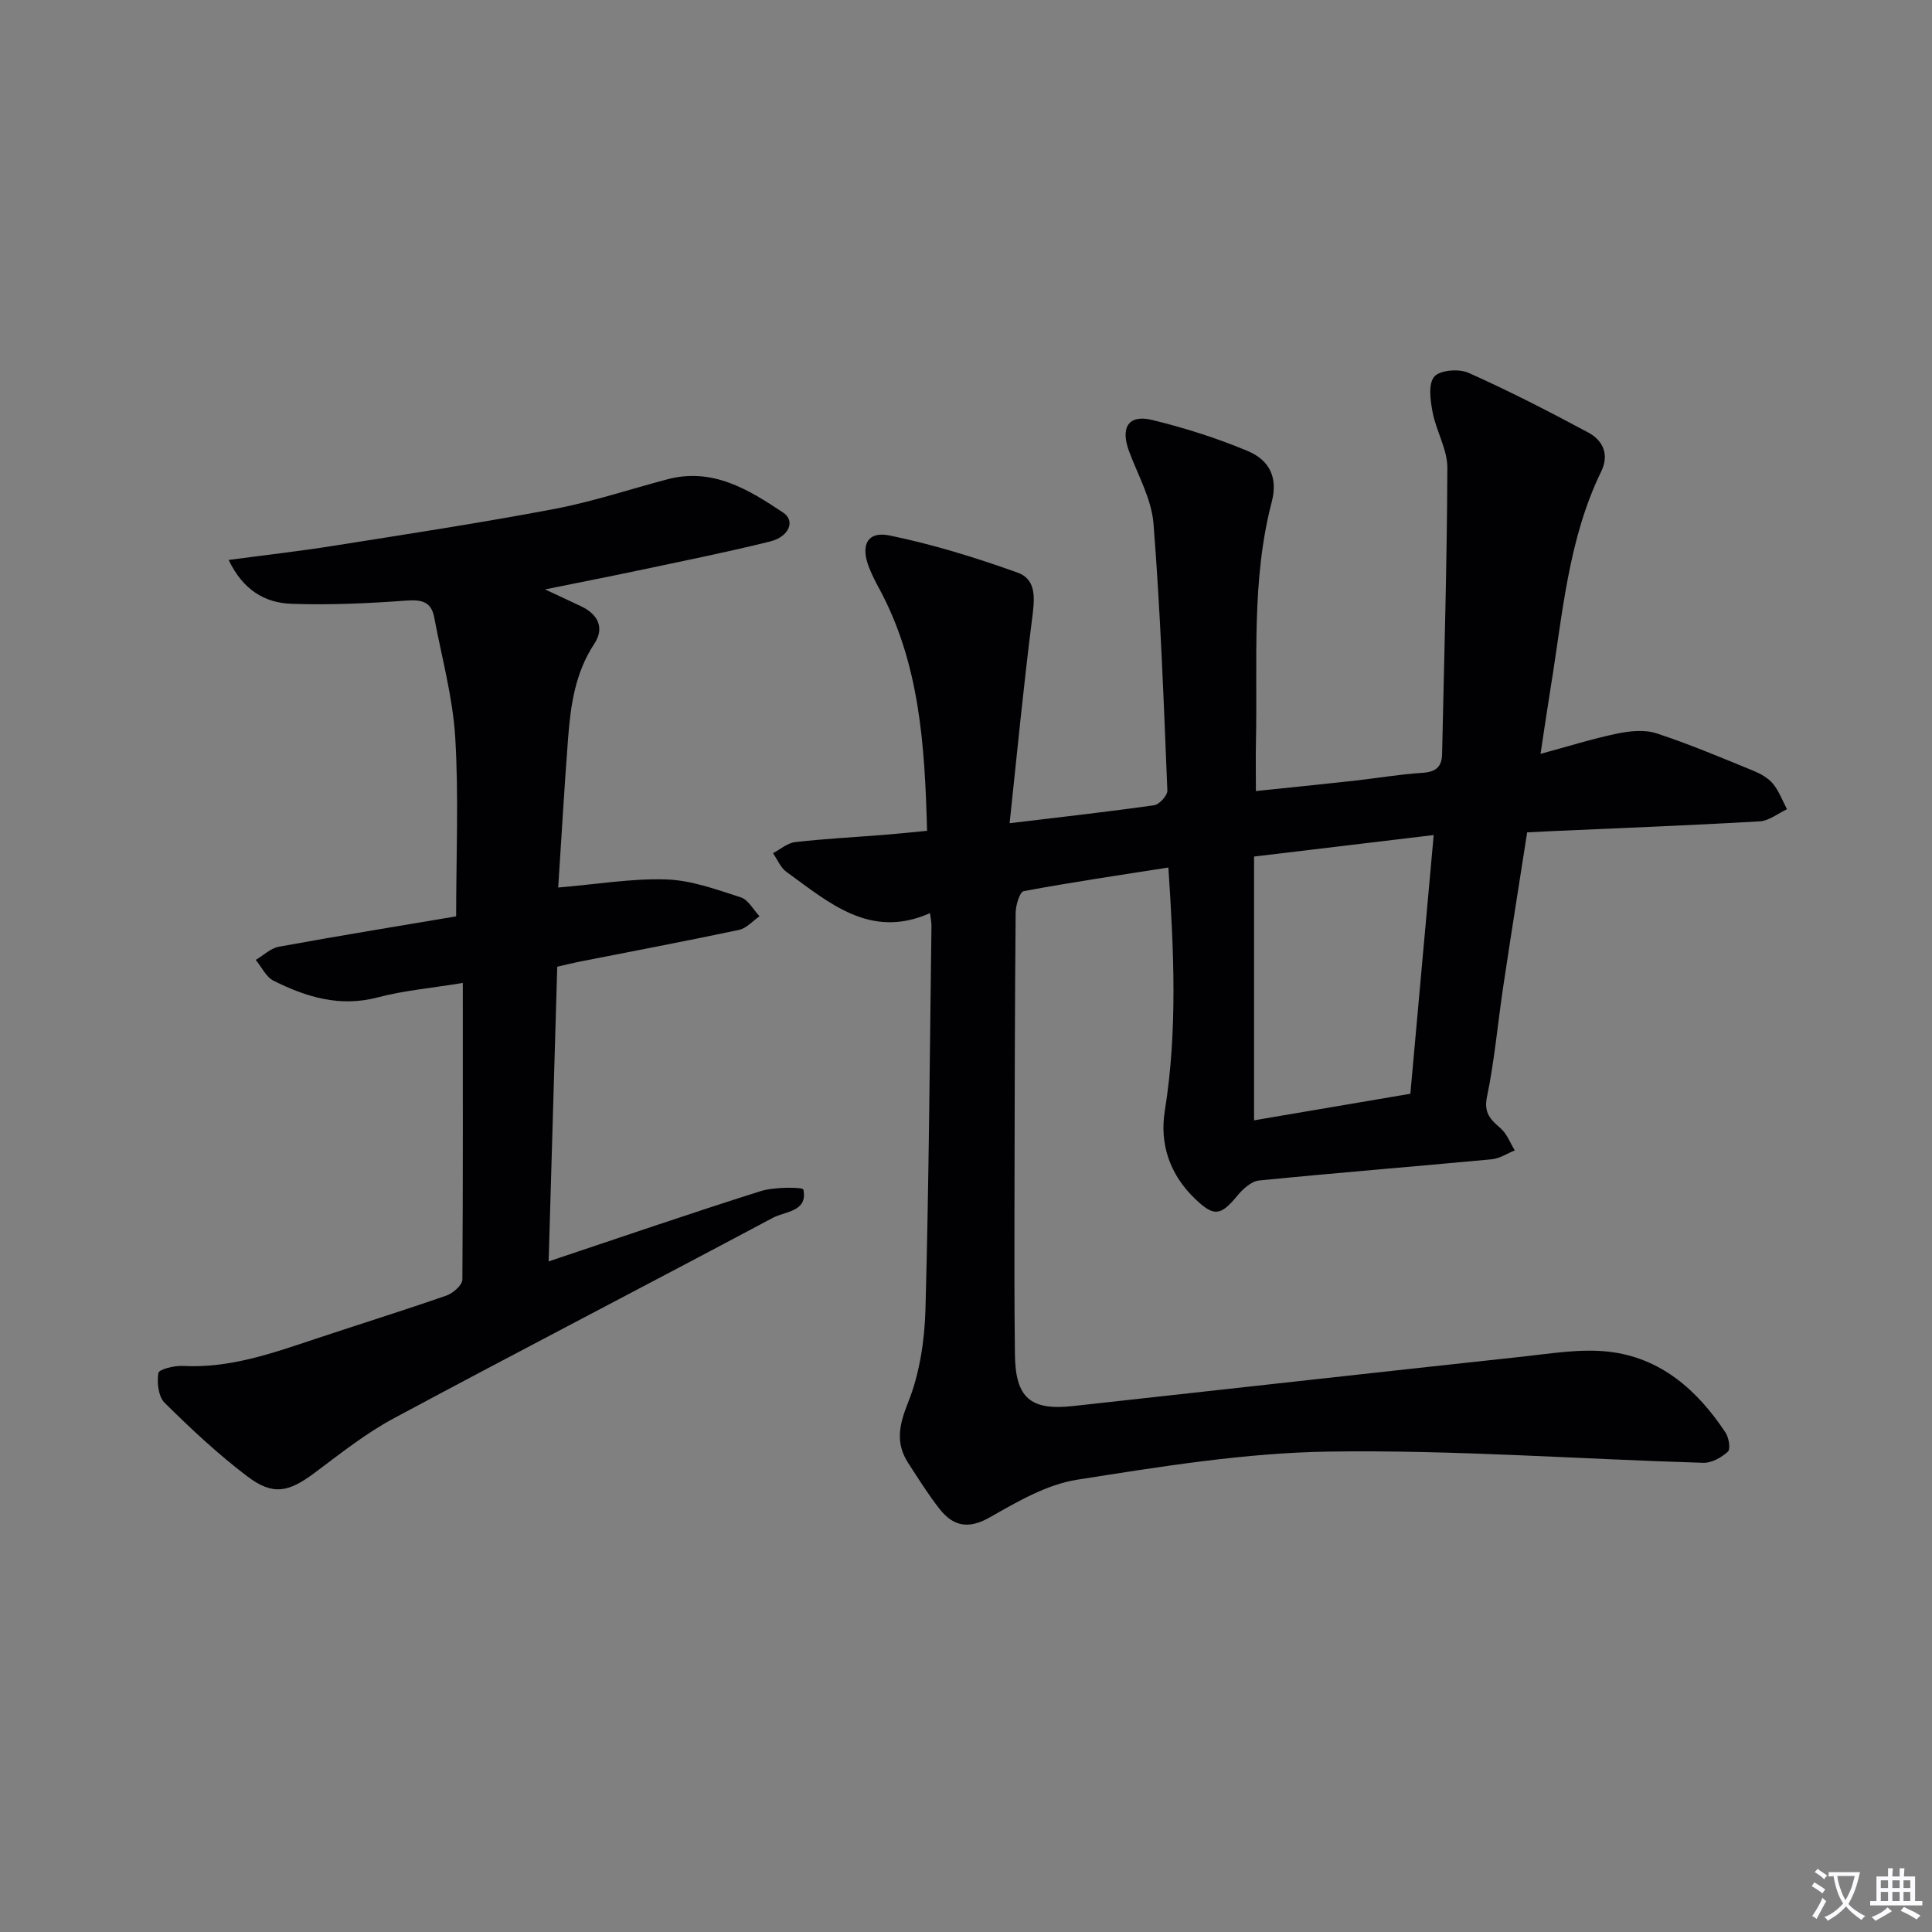
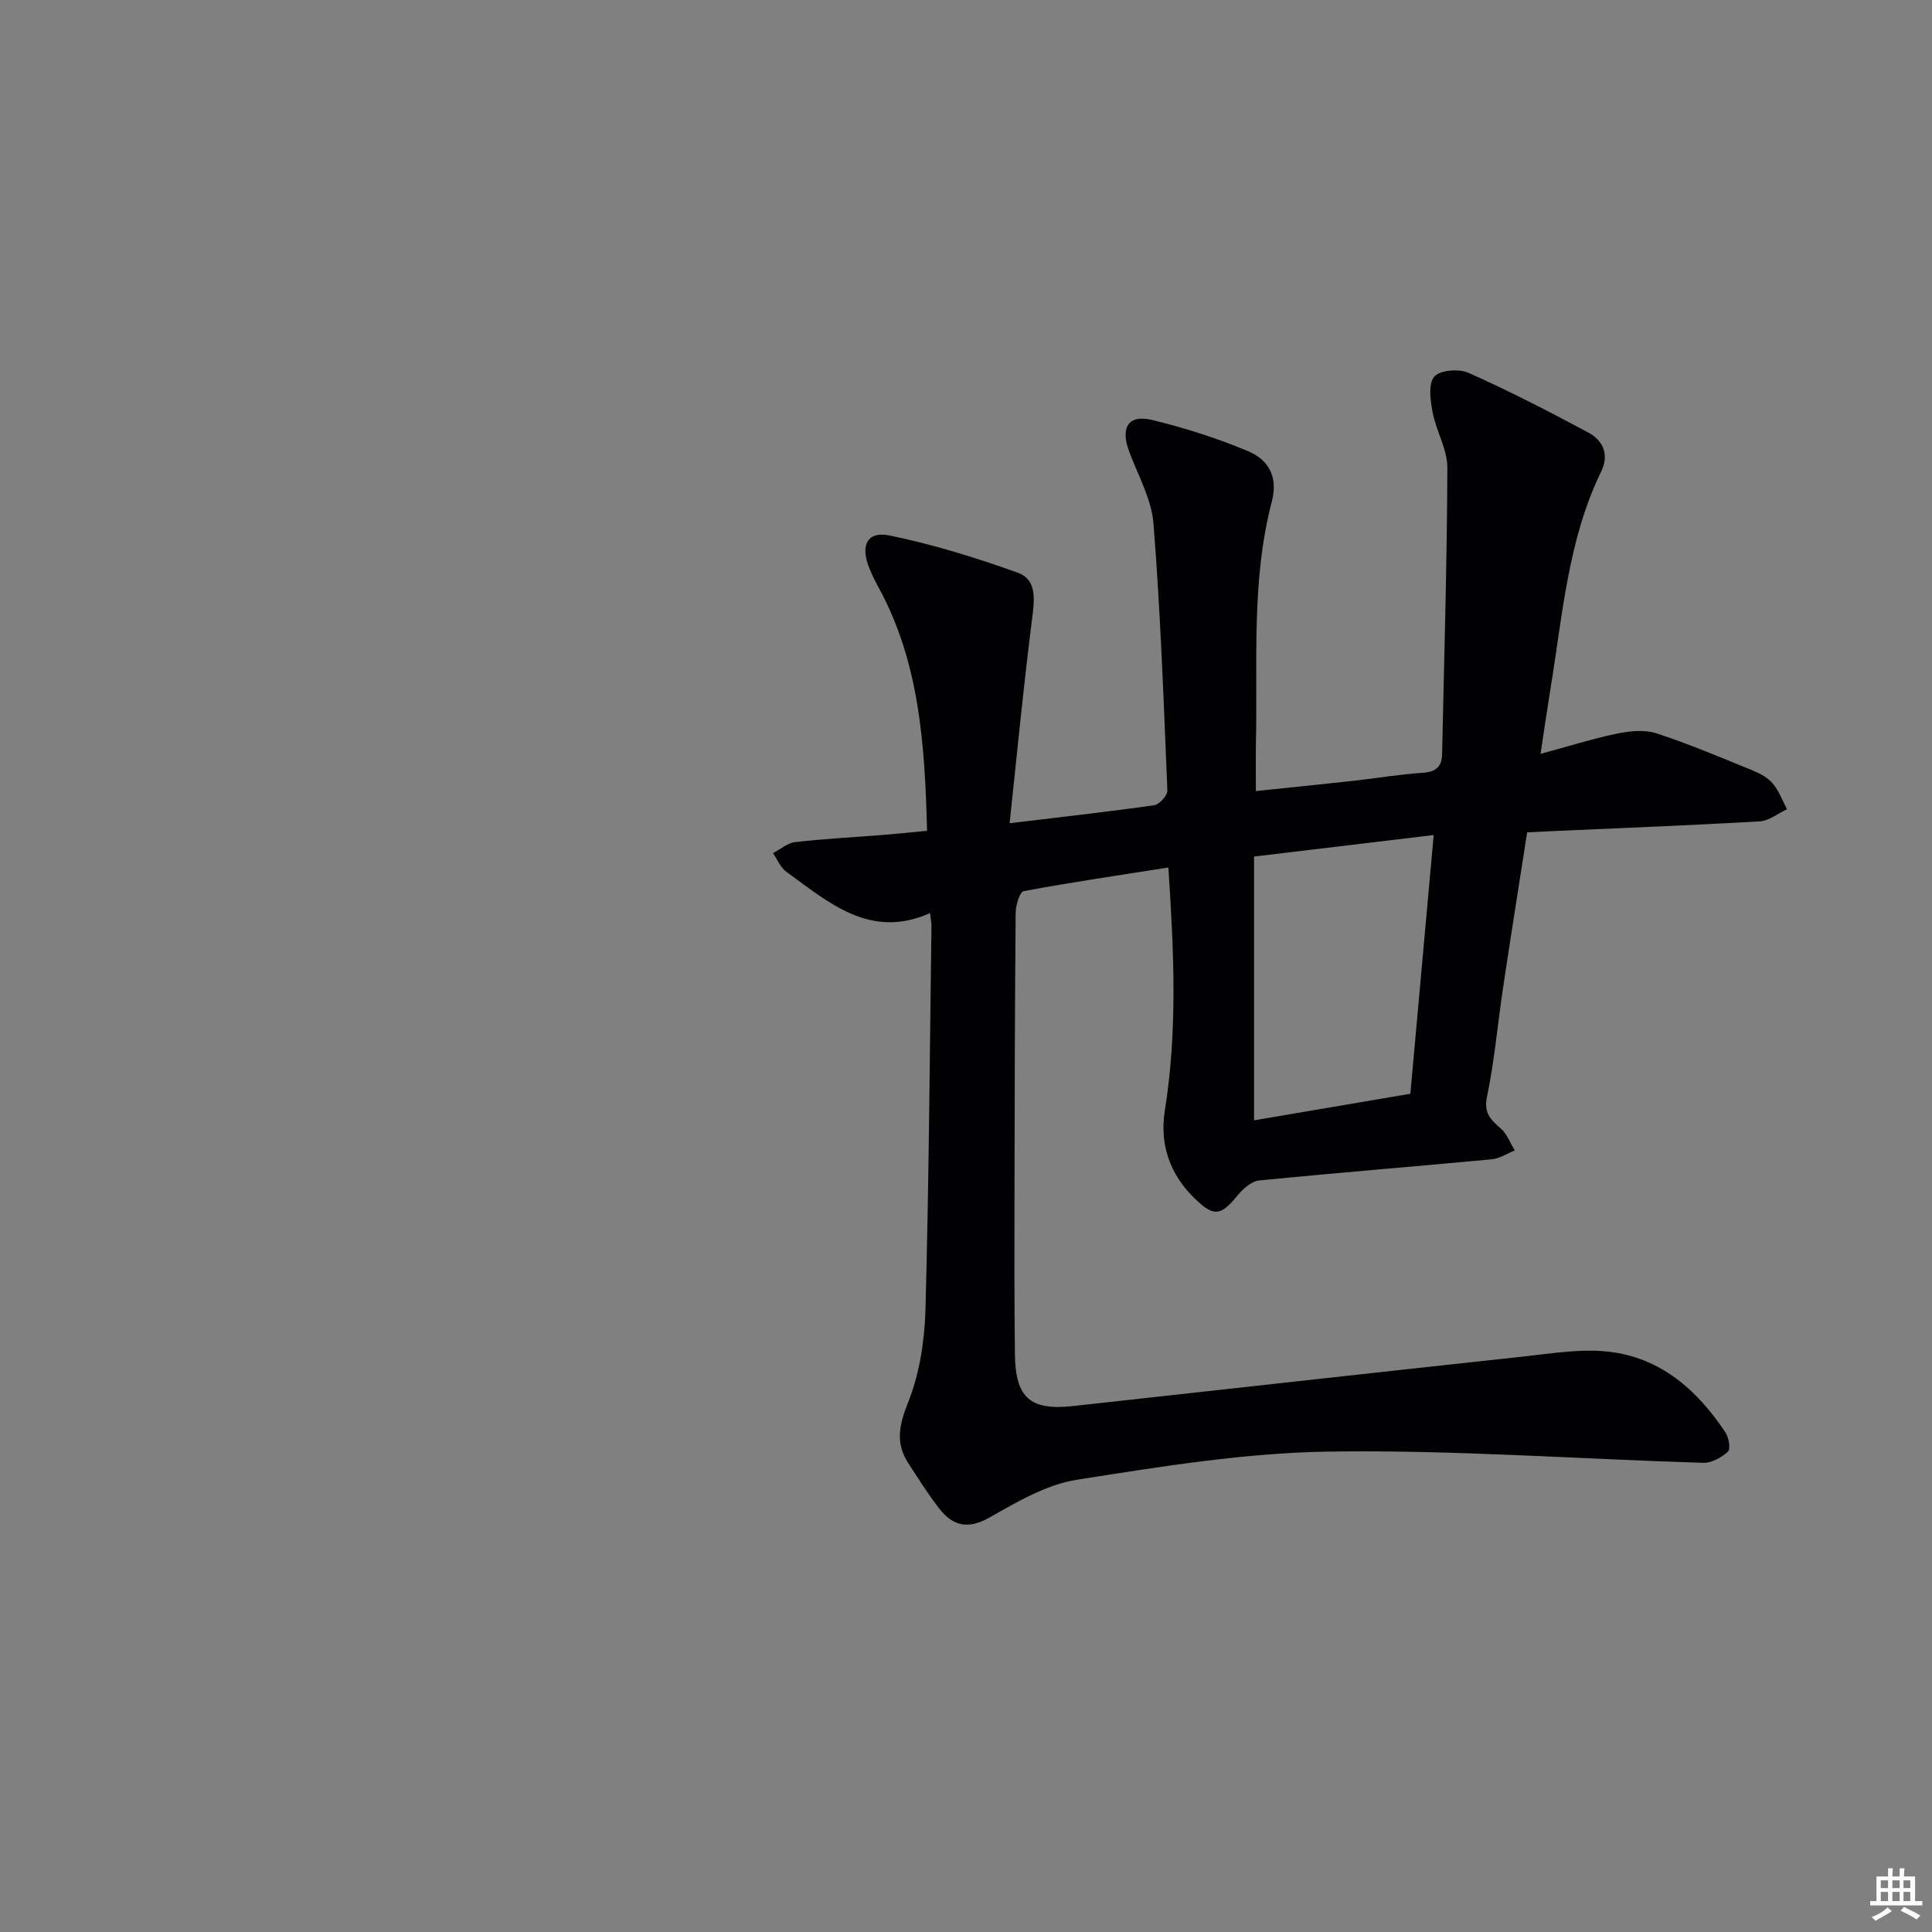
<svg xmlns="http://www.w3.org/2000/svg" enable-background="new 0 0 400 400" viewBox="0 0 400 400">
  <rect x="0" y="0" width="400" height="400" fill="#808080" stroke="none" />
-   <path d="m377.9 391.2c-.2.3-.4.5-.6.8-.7-.6-1.4-1-2.2-1.5.2-.3.4-.5.5-.8.6.4 1.4.8 2.3 1.5zm-1.8 6.1c-.2-.2-.5-.4-.9-.6.4-.6.8-1.2 1.2-1.9s.7-1.3.9-1.9c.3.3.5.5.8.7-.7 1.3-1.4 2.6-2 3.7zm2.2-9c-.3.3-.5.5-.6.8-.6-.6-1.3-1.1-2-1.5.3-.3.5-.5.6-.7.6.5 1.3.9 2 1.4zm.3.2v-.9h2 4.5c-.3 1.3-.6 2.5-1 3.6s-.9 2.1-1.4 3c.4.5 1 1 1.6 1.4s1.2.8 1.9 1.1c-.3.2-.5.4-.8.8-.4-.3-1-.7-1.6-1.2s-1.2-1.1-1.6-1.6c-.5.6-1.1 1.1-1.7 1.6s-1.4.9-2.1 1.4c-.1-.3-.3-.5-.7-.8.6-.2 1.2-.5 1.9-1s1.4-1.1 2-1.8c-.5-.8-.9-1.6-1.2-2.5s-.6-2-.8-3.2c-.4.1-.7.1-1 .1zm2.5 2.7c.3 1 .7 1.7 1 2.2.3-.5.6-1.1 1-2s.6-1.9.9-3h-3.2-.4c.1.9.3 1.8.7 2.8z" fill="#fbfafc" />
  <path d="m396.5 388.5v1.5 3.6h1.5v.9c-.4 0-1 0-1.7 0h-7.9c-.5 0-.9 0-1.2 0v-.9h1.3v-3.5c0-.7 0-1.2 0-1.6h2.4c0-.8 0-1.4 0-1.7h1c0 .3-.1.8-.1 1.7h1.5c0-.8 0-1.4 0-1.7h1c0 .3-.1.9-.1 1.7zm-8.2 9.2c-.2-.3-.5-.5-.8-.8.8-.3 1.4-.6 1.9-.9s1-.7 1.4-1.1c.3.3.6.5.9.8-1.6 1-2.8 1.6-3.4 2zm2.6-6.8v-1.6h-1.5v1.6zm0 2.7v-1.9h-1.5v1.9zm2.4-2.7v-1.6h-1.5v1.6zm0 2.7v-1.9h-1.5v1.9zm.2 2 .7-.8c.4.2.9.5 1.6.8s1.3.7 1.8 1c-.3.3-.5.5-.8.8-.4-.3-1.5-1-3.3-1.8zm2-4.7v-1.6h-1.4v1.6zm0 2.7v-1.9h-1.4v1.9z" fill="#fbfafc" />
  <g fill="#010103">
    <path d="m209.03 170.44c11.16-1.34 20.57-2.39 29.94-3.73 1.07-.15 2.76-2.03 2.72-3.05-.76-18.43-1.42-36.87-2.87-55.24-.4-5.11-3.24-10.05-5.07-15.02-1.81-4.92-.11-7.64 4.8-6.45 6.73 1.64 13.41 3.76 19.8 6.44 4.21 1.77 6.34 5.19 4.95 10.53-4.26 16.3-2.91 33.05-3.27 49.65-.07 3.26-.01 6.52-.01 10.21 6.76-.71 13.49-1.38 20.2-2.12 4.78-.53 9.54-1.35 14.34-1.66 2.74-.18 3.96-1.27 4.01-3.87.42-19.76 1.02-39.52 1.09-59.28.01-3.82-2.31-7.59-3.05-11.49-.47-2.44-.94-5.85.33-7.37 1.14-1.36 5.08-1.69 7.05-.82 8.44 3.76 16.68 8 24.83 12.37 3.05 1.64 4.41 4.53 2.69 8.08-6.82 14.02-7.96 29.37-10.41 44.41-.71 4.37-1.34 8.76-2.15 14.05 5.78-1.56 10.76-3.14 15.86-4.2 2.63-.54 5.69-.86 8.15-.05 6.77 2.21 13.35 5.01 19.95 7.7 1.51.62 3.12 1.49 4.14 2.71 1.27 1.52 1.98 3.51 2.93 5.3-1.87.87-3.71 2.39-5.62 2.51-14.44.84-28.9 1.39-43.36 2.04-1.47.07-2.95.14-4.82.24-1.68 10.8-3.38 21.42-4.97 32.06-1.13 7.55-1.79 15.2-3.34 22.66-.71 3.42.74 4.74 2.83 6.57 1.31 1.14 1.97 3.02 2.92 4.56-1.59.64-3.15 1.69-4.79 1.84-16.05 1.51-32.12 2.79-48.16 4.39-1.61.16-3.37 1.78-4.51 3.17-3.45 4.18-4.84 4.39-8.8.56-5.17-4.98-7.3-11.27-6.2-18.15 2.66-16.58 1.88-33.13.74-50.38-10.15 1.59-20.08 3.05-29.95 4.89-.83.16-1.65 2.92-1.67 4.47-.17 19.33-.21 38.66-.24 57.99-.02 11.16-.05 22.33.09 33.49.11 8.96 3.19 11.63 12.02 10.66 31.05-3.41 62.08-6.89 93.14-10.24 5.89-.64 11.93-1.67 17.73-1.02 10.79 1.21 18.41 7.95 24.23 16.75.69 1.04 1.08 3.42.49 3.95-1.32 1.21-3.36 2.36-5.08 2.31-25.76-.77-51.53-2.69-77.27-2.33-17.5.24-35.03 3.1-52.39 5.83-6.31.99-12.4 4.57-18.11 7.81-4.44 2.52-7.57 1.8-10.38-1.78-2.35-3-4.38-6.25-6.46-9.46-2.7-4.17-1.91-7.88-.04-12.56 2.39-5.98 3.42-12.82 3.6-19.32.72-26.46.88-52.93 1.24-79.39.01-.65-.14-1.31-.3-2.61-12.37 5.51-20.89-2.16-29.73-8.54-1.22-.88-1.87-2.56-2.78-3.87 1.53-.8 2.99-2.11 4.59-2.29 6.1-.7 12.24-1.01 18.36-1.5 2.9-.23 5.8-.54 8.95-.84-.47-17.79-1.54-34.81-10.03-50.37-.72-1.31-1.38-2.66-1.94-4.05-1.88-4.66-.44-7.67 4.19-6.73 9 1.85 17.87 4.59 26.53 7.7 4.07 1.46 3.48 5.64 3 9.53-1.76 13.76-3.09 27.59-4.66 42.35zm50.61 6.9v54.61c10.92-1.86 21.34-3.63 32.36-5.5 1.59-17.63 3.17-35.22 4.83-53.56-12.7 1.52-24.8 2.97-37.19 4.45z" />
-     <path d="m95.82 203.51c-6.58 1.08-12.22 1.56-17.62 2.99-7.83 2.07-14.8-.07-21.56-3.45-1.56-.78-2.48-2.84-3.69-4.31 1.59-.94 3.08-2.42 4.79-2.73 12.2-2.23 24.45-4.22 36.7-6.29 0-12.53.55-24.84-.19-37.07-.51-8.33-2.8-16.56-4.35-24.83-.62-3.3-2.66-3.71-5.84-3.47-7.89.58-15.84.94-23.74.66-5.48-.19-10.02-2.86-12.98-9.08 7.71-1.03 14.74-1.82 21.72-2.93 15.23-2.42 30.48-4.74 45.63-7.61 7.94-1.5 15.67-4.09 23.51-6.16 9.34-2.47 16.78 2.12 23.95 6.9 2.56 1.71 1.25 4.99-2.72 5.98-9 2.24-18.11 4.05-27.19 5.98-5.95 1.26-11.92 2.42-19.39 3.94 3.45 1.62 5.5 2.55 7.53 3.53 3.47 1.68 4.81 4.47 2.67 7.72-3.93 5.95-4.9 12.61-5.42 19.4-.8 10.41-1.39 20.83-2.06 31.07 8.02-.67 15.24-1.91 22.41-1.67 5.18.17 10.37 2.09 15.4 3.71 1.55.5 2.59 2.56 3.87 3.91-1.4.97-2.69 2.49-4.23 2.82-11.03 2.34-22.12 4.43-33.18 6.61-1.45.29-2.88.66-4.47 1.02-.59 20.29-1.17 40.32-1.78 61.01 15.05-5.03 29.42-9.98 43.9-14.55 2.84-.9 8.73-.85 8.84-.33.95 4.61-3.76 4.49-6.31 5.85-26.11 13.92-52.39 27.51-78.46 41.5-5.82 3.12-11.09 7.32-16.4 11.29-5.41 4.04-8.63 4.79-13.98.73-6.07-4.6-11.67-9.85-17.09-15.21-1.3-1.29-1.63-4.19-1.3-6.17.13-.78 3.32-1.56 5.07-1.47 9.73.53 18.64-2.67 27.63-5.66 8.98-2.99 18.01-5.8 26.94-8.91 1.37-.48 3.28-2.16 3.3-3.3.14-20.17.09-40.3.09-61.42z" />
  </g>
</svg>